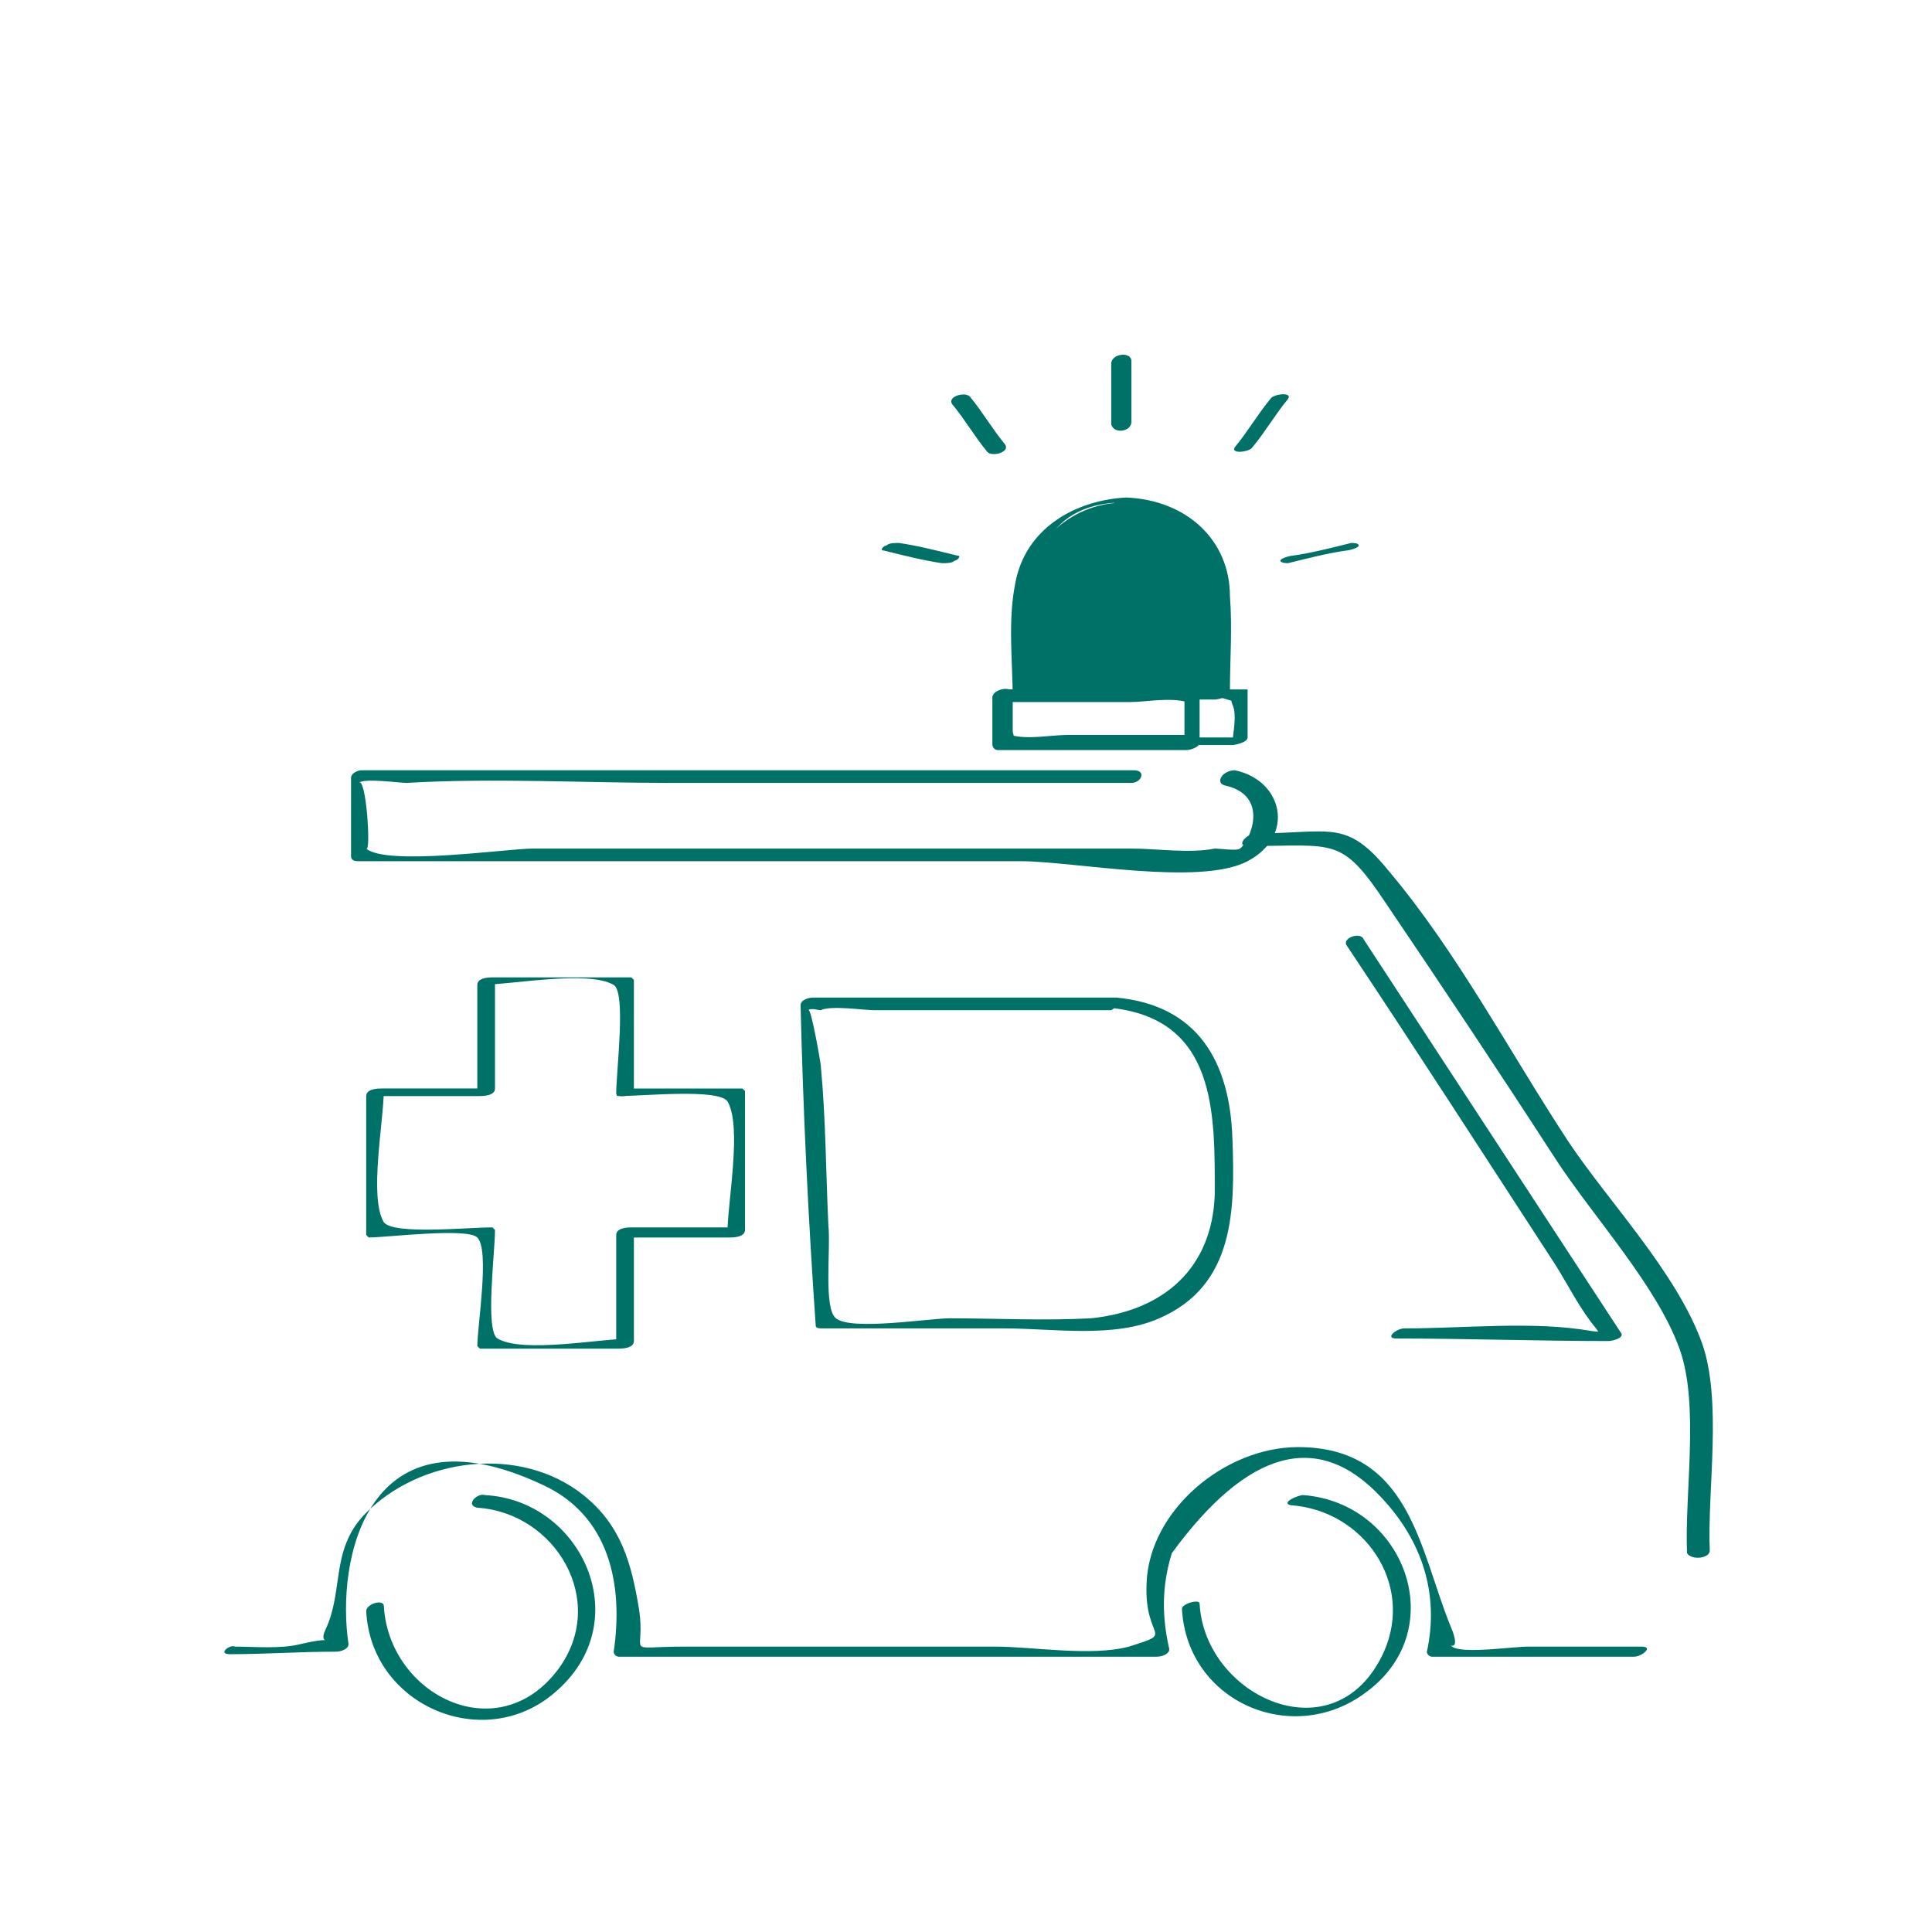
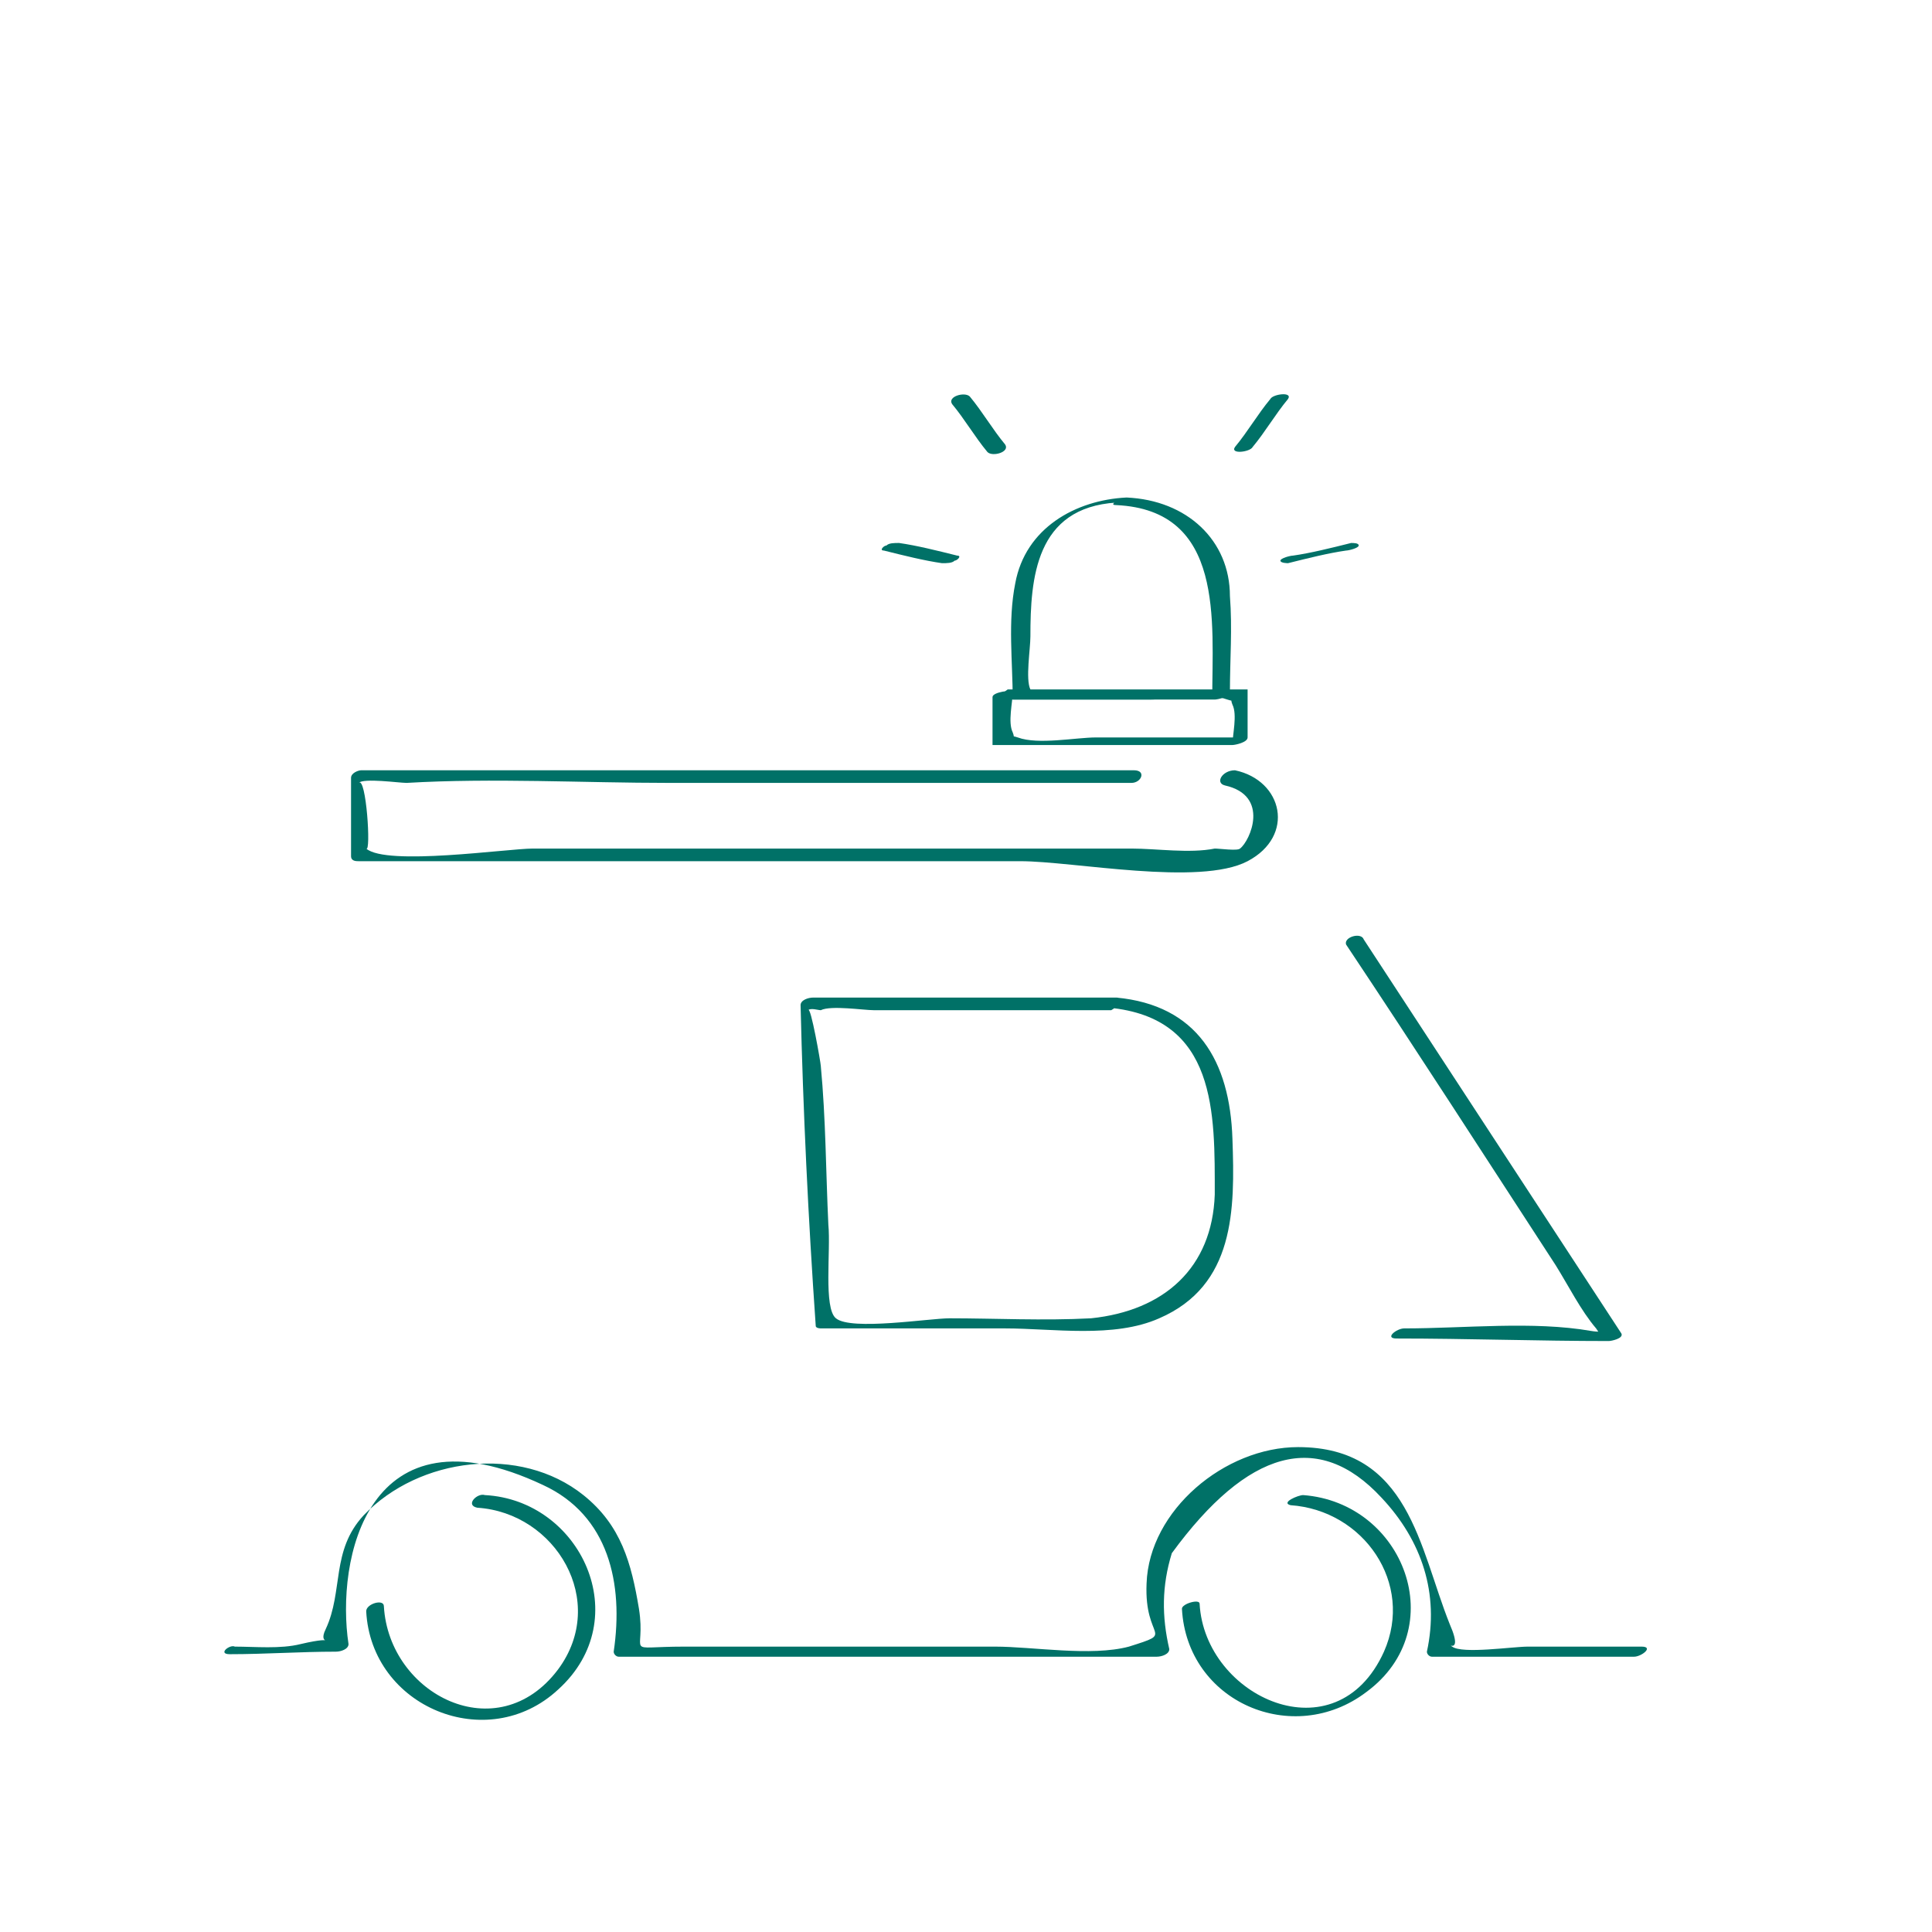
<svg xmlns="http://www.w3.org/2000/svg" version="1.1" id="Capa_1" x="0px" y="0px" viewBox="0 0 76.5 76.5" style="enable-background:new 0 0 76.5 76.5;" xml:space="preserve">
  <style type="text/css">
	
		.st0{fill:none;stroke:#007167;stroke-width:0.25;stroke-linecap:round;stroke-linejoin:round;stroke-miterlimit:10;stroke-dasharray:3.135,3.135;}
	.st1{fill:#007167;}
</style>
  <path class="st0" d="M23.6,69.2" />
  <g>
    <g>
      <g>
        <g>
          <path class="st1" d="M51.1,59.6c2.9,0.2,4.9,3.1,3.7,5.8c-1.9,4.2-7.1,1.8-7.3-1.9c0-0.2-0.7,0-0.7,0.2c0.2,3.7,4.4,5.5,7.3,3.3      c3.4-2.5,1.5-7.5-2.5-7.8C51.4,59.2,50.7,59.5,51.1,59.6L51.1,59.6z" />
        </g>
      </g>
      <g>
        <g>
          <g>
-             <path class="st1" d="M67.7,61.4c-0.1-2.4,0.5-5.9-0.3-8.2c-1-2.8-3.7-5.6-5.3-8c-2.3-3.5-4.4-7.5-7.1-10.7       c-1.7-2.1-2.3-1.5-5.3-1.5c-0.3,0-0.8,0.5-0.3,0.5c3.5,0,3.7-0.4,5.5,2.3c2.3,3.4,4.5,6.7,6.7,10.1c1.5,2.3,4,5,4.9,7.5       c0.8,2.2,0.2,5.7,0.3,8.1C67,61.8,67.7,61.7,67.7,61.4L67.7,61.4z" />
-           </g>
+             </g>
        </g>
        <g>
          <g>
            <path class="st1" d="M9.1,65.5c1.4,0,2.8-0.1,4.2-0.1c0.2,0,0.5-0.1,0.5-0.3c-0.5-3.3,0.7-9.6,7.7-6.3c2.6,1.2,3.2,3.9,2.8,6.6       c0,0.1,0.1,0.2,0.2,0.2c7.1,0,14.2,0,21.3,0c0.2,0,0.5-0.1,0.5-0.3c-0.3-1.3-0.3-2.5,0.1-3.8c3-4.1,5.8-4.9,8.3-2.2       c1.6,1.7,2.3,3.8,1.8,6.1c0,0.1,0.1,0.2,0.2,0.2c2.7,0,5.3,0,8,0c0.3,0,0.8-0.4,0.3-0.4c-1.5,0-3,0-4.5,0c-0.6,0-2.6,0.3-3,0       c-0.7-0.5,0.6,0.7-0.1-0.9c-1.2-3-1.6-7-6-7c-2.9,0-5.9,2.5-6,5.4c-0.1,2.3,1.2,1.9-0.7,2.5c-1.5,0.4-3.8,0-5.3,0       c-4.1,0-8.2,0-12.3,0c-2.5,0-1.5,0.4-1.8-1.5c-0.3-1.8-0.7-3.3-2.2-4.5c-2.5-2-6.5-1.5-8.7,0.8c-1.3,1.4-0.8,3-1.5,4.5       c-0.4,0.8,0.7,0.2-1,0.6c-0.8,0.2-1.8,0.1-2.6,0.1C9.1,65.1,8.6,65.5,9.1,65.5L9.1,65.5z" />
          </g>
        </g>
      </g>
      <g>
        <g>
          <path class="st1" d="M48.5,31.1c1.8,0.4,1,2.2,0.6,2.5c-0.1,0.1-0.8,0-1,0c-1,0.2-2.3,0-3.3,0c-3.8,0-7.7,0-11.5,0      c-4.1,0-8.2,0-12.2,0c-1,0-5.8,0.7-6.6,0c0.2,0.2,0-2.9-0.3-2.6c0.2-0.2,1.6,0,1.9,0c3.4-0.2,7,0,10.4,0c6.1,0,12.2,0,18.3,0      c0.4,0,0.6-0.5,0.1-0.5c-10.2,0-20.4,0-30.6,0c-0.1,0-0.4,0.1-0.4,0.3c0,1,0,2.1,0,3.1c0,0.2,0.2,0.2,0.3,0.2      c8.7,0,17.5,0,26.2,0c2.1,0,7.1,1,9,0c1.9-1,1.4-3.2-0.5-3.6C48.4,30.5,48.1,31,48.5,31.1L48.5,31.1z" />
        </g>
      </g>
      <g>
        <g>
          <path class="st1" d="M18.9,59.7c3.1,0.2,5.2,3.7,3.2,6.4c-2.4,3.2-6.7,1-6.9-2.5c0-0.3-0.7-0.1-0.7,0.2c0.2,3.8,4.8,5.7,7.6,3.1      c3.1-2.8,0.9-7.5-2.9-7.7C18.9,59.1,18.4,59.6,18.9,59.7L18.9,59.7z" />
        </g>
      </g>
      <g>
        <g>
          <path class="st1" d="M53.3,37.4c2.8,4.2,5.5,8.4,8.3,12.7c0.5,0.8,1,1.8,1.6,2.5c0,0,0.5,0.8,0.5,0.3c0-0.3-0.1-0.1-0.7-0.2      c-2.3-0.4-5-0.1-7.4-0.1c-0.3,0-0.8,0.4-0.3,0.4c2.8,0,5.6,0.1,8.4,0.1c0.1,0,0.6-0.1,0.5-0.3c-3.4-5.2-6.8-10.4-10.2-15.6      C53.9,36.9,53.2,37.1,53.3,37.4L53.3,37.4z" />
        </g>
      </g>
      <g>
        <g>
          <path class="st1" d="M44.2,39.5c-4,0-8,0-12,0c-0.2,0-0.5,0.1-0.5,0.3c0.1,4.2,0.3,8.4,0.6,12.7c0,0.1,0.2,0.1,0.2,0.1      c2.4,0,4.9,0,7.3,0c1.9,0,4.3,0.4,6.1-0.4c3-1.3,3-4.3,2.9-7.1C48.7,42,47.4,39.8,44.2,39.5c-0.3,0-0.8,0.4-0.3,0.4      c4.3,0.4,4.2,4.2,4.2,7.4c-0.1,2.9-2,4.6-4.9,4.9c-1.9,0.1-3.8,0-5.6,0c-0.8,0-3.9,0.5-4.5,0c-0.5-0.4-0.2-2.7-0.3-3.7      c-0.1-2.1-0.1-4.2-0.3-6.3c0-0.1-0.4-2.4-0.5-2.2c0.1-0.1,0.4,0,0.5,0c0.4-0.2,1.7,0,2.1,0c3.1,0,6.2,0,9.4,0      C44.2,39.9,44.6,39.5,44.2,39.5z" />
        </g>
      </g>
      <g>
        <g>
-           <path class="st1" d="M25.1,43.2c0-1.5,0-2.9,0-4.4c0,0-0.1-0.1-0.1-0.1c-1.8,0-3.7,0-5.5,0c-0.1,0-0.6,0-0.6,0.3      c0,1.5,0,2.9,0,4.4c0.2-0.1,0.4-0.2,0.6-0.3c-1.5,0-2.9,0-4.4,0c-0.1,0-0.6,0-0.6,0.3c0,1.8,0,3.7,0,5.5c0,0,0.1,0.1,0.1,0.1      c0.7,0,3.9-0.4,4.3,0c0.5,0.5,0,3.5,0,4.3c0,0,0.1,0.1,0.1,0.1c1.8,0,3.7,0,5.5,0c0.1,0,0.6,0,0.6-0.3c0-1.5,0-2.9,0-4.4      c-0.2,0.1-0.4,0.2-0.6,0.3c1.5,0,2.9,0,4.4,0c0.1,0,0.6,0,0.6-0.3c0-1.8,0-3.7,0-5.5c0,0-0.1-0.1-0.1-0.1c-1.5,0-2.9,0-4.4,0      c-0.2,0-0.8,0.3-0.5,0.3c1,0,3.9-0.3,4.3,0.2c0.6,1,0,4,0,5.3c0.2-0.1,0.4-0.2,0.6-0.3c-1.5,0-2.9,0-4.4,0c-0.1,0-0.6,0-0.6,0.3      c0,1.5,0,2.9,0,4.4c0.2-0.1,0.4-0.2,0.6-0.3c-1.2,0-4.3,0.6-5.3,0c-0.5-0.3-0.1-3.4-0.1-4.3c0,0-0.1-0.1-0.1-0.1      c-1,0-3.9,0.3-4.3-0.2c-0.6-1,0-4,0-5.3c-0.2,0.1-0.4,0.2-0.6,0.3c1.5,0,2.9,0,4.4,0c0.1,0,0.6,0,0.6-0.3c0-1.5,0-2.9,0-4.4      c-0.2,0.1-0.4,0.2-0.6,0.3c1.2,0,4.3-0.6,5.3,0c0.5,0.3,0.1,3.4,0.1,4.3C24.4,43.5,25.1,43.4,25.1,43.2z" />
-         </g>
+           </g>
      </g>
    </g>
    <g>
      <g>
        <g>
          <path class="st1" d="M39.5,27.7c2,0,4,0,6,0c0.8,0,2.3-0.3,3.1,0c0.6,0.2,0-0.3,0.2,0.2c0.2,0.4,0,1.2,0,1.6      c0.2-0.1,0.4-0.2,0.6-0.3c-2,0-4,0-6,0c-0.8,0-2.3,0.3-3.1,0c-0.6-0.2,0,0.3-0.2-0.2c-0.2-0.4,0-1.2,0-1.6c0-0.1-0.8,0-0.8,0.2      c0,0.6,0,1.3,0,1.9c0,0,0.1,0,0.1,0c3.1,0,6.3,0,9.4,0c0.1,0,0.6-0.1,0.6-0.3c0-0.6,0-1.3,0-1.9c0,0-0.1,0-0.1,0      c-3.1,0-6.3,0-9.4,0C39.8,27.4,39.1,27.7,39.5,27.7z" />
        </g>
      </g>
      <g>
        <g>
-           <path class="st1" d="M39.6,27.8c1.7,0,3.4,0,5.1,0c0.7,0,1.6-0.2,2.3,0c0.3,0.1-0.1-0.1-0.1-0.2c0,0.2,0,0.4,0,0.6      c0,0.4,0,0.8,0,1.2c0.2-0.1,0.4-0.2,0.5-0.3c-1.7,0-3.4,0-5.1,0c-0.7,0-1.6,0.2-2.3,0c-0.3-0.1,0.1,0.1,0.1,0.2      c0-0.2,0-0.4,0-0.6c0-0.4,0-0.8,0-1.2c0-0.4-0.8-0.2-0.8,0.1c0,0.6,0,1.3,0,1.9c0,0.1,0.1,0.2,0.2,0.2c2.5,0,5,0,7.5,0      c0.1,0,0.5-0.1,0.5-0.3c0-0.6,0-1.3,0-1.9c0-0.1-0.1-0.2-0.2-0.2c-2.5,0-5,0-7.5,0C39.6,27.3,39.1,27.8,39.6,27.8z" />
-         </g>
+           </g>
      </g>
      <g>
-         <path class="st1" d="M44.5,19.9c-2.2,0-4,1.8-4,3.9c0,0,0,0,0,0v3.8h7.9v-3.8C48.4,21.6,46.6,19.9,44.5,19.9z" />
        <g>
          <path class="st1" d="M44.6,19.7c-2,0.1-4,1.2-4.4,3.4c-0.3,1.5-0.1,3.1-0.1,4.6c0,0,0.1,0,0.1,0c2.6,0,5.3,0,7.9,0      c0.1,0,0.6-0.1,0.6-0.3c0-1.3,0.1-2.5,0-3.8C48.7,21.4,47,19.8,44.6,19.7c-0.1,0-0.8,0.3-0.4,0.3c4.3,0.2,3.8,4.6,3.8,7.7      c0.2-0.1,0.4-0.2,0.6-0.3c-2.4,0-4.9,0-7.3,0c-0.1,0-0.4,0.1-0.5,0c-0.2-0.2,0.1,0.2,0-0.1c-0.2-0.4,0-1.6,0-2.1      c0-2.3,0.2-5.1,3.4-5.3C44.5,20,45.1,19.7,44.6,19.7z" />
        </g>
      </g>
      <g>
        <g>
-           <path class="st1" d="M44.8,16.7c0-0.8,0-1.6,0-2.4c0-0.4-0.8-0.3-0.8,0.1c0,0.8,0,1.6,0,2.4C44.1,17.2,44.8,17.1,44.8,16.7      L44.8,16.7z" />
-         </g>
+           </g>
      </g>
      <g>
        <g>
          <path class="st1" d="M49.6,17.7c0.5-0.6,0.9-1.3,1.4-1.9c0.2-0.3-0.6-0.2-0.7,0c-0.5,0.6-0.9,1.3-1.4,1.9      C48.7,18,49.5,17.9,49.6,17.7L49.6,17.7z" />
        </g>
      </g>
      <g>
        <g>
          <path class="st1" d="M51,22.3c0.8-0.2,1.6-0.4,2.3-0.5c0.1,0,0.5-0.1,0.5-0.2c0-0.1-0.2-0.1-0.3-0.1c-0.8,0.2-1.6,0.4-2.3,0.5      c-0.1,0-0.5,0.1-0.5,0.2C50.7,22.3,51,22.3,51,22.3L51,22.3z" />
        </g>
      </g>
      <g>
        <g>
          <path class="st1" d="M39.8,17.6c-0.5-0.6-0.9-1.3-1.4-1.9c-0.2-0.2-0.9,0-0.7,0.3c0.5,0.6,0.9,1.3,1.4,1.9      C39.3,18.1,40,17.9,39.8,17.6L39.8,17.6z" />
        </g>
      </g>
      <g>
        <g>
          <path class="st1" d="M37.9,22c-0.8-0.2-1.6-0.4-2.3-0.5c-0.2,0-0.4,0-0.5,0.1c-0.1,0-0.3,0.2-0.1,0.2c0.8,0.2,1.6,0.4,2.3,0.5      c0.2,0,0.4,0,0.5-0.1C37.9,22.2,38.1,22,37.9,22L37.9,22z" />
        </g>
      </g>
    </g>
  </g>
</svg>